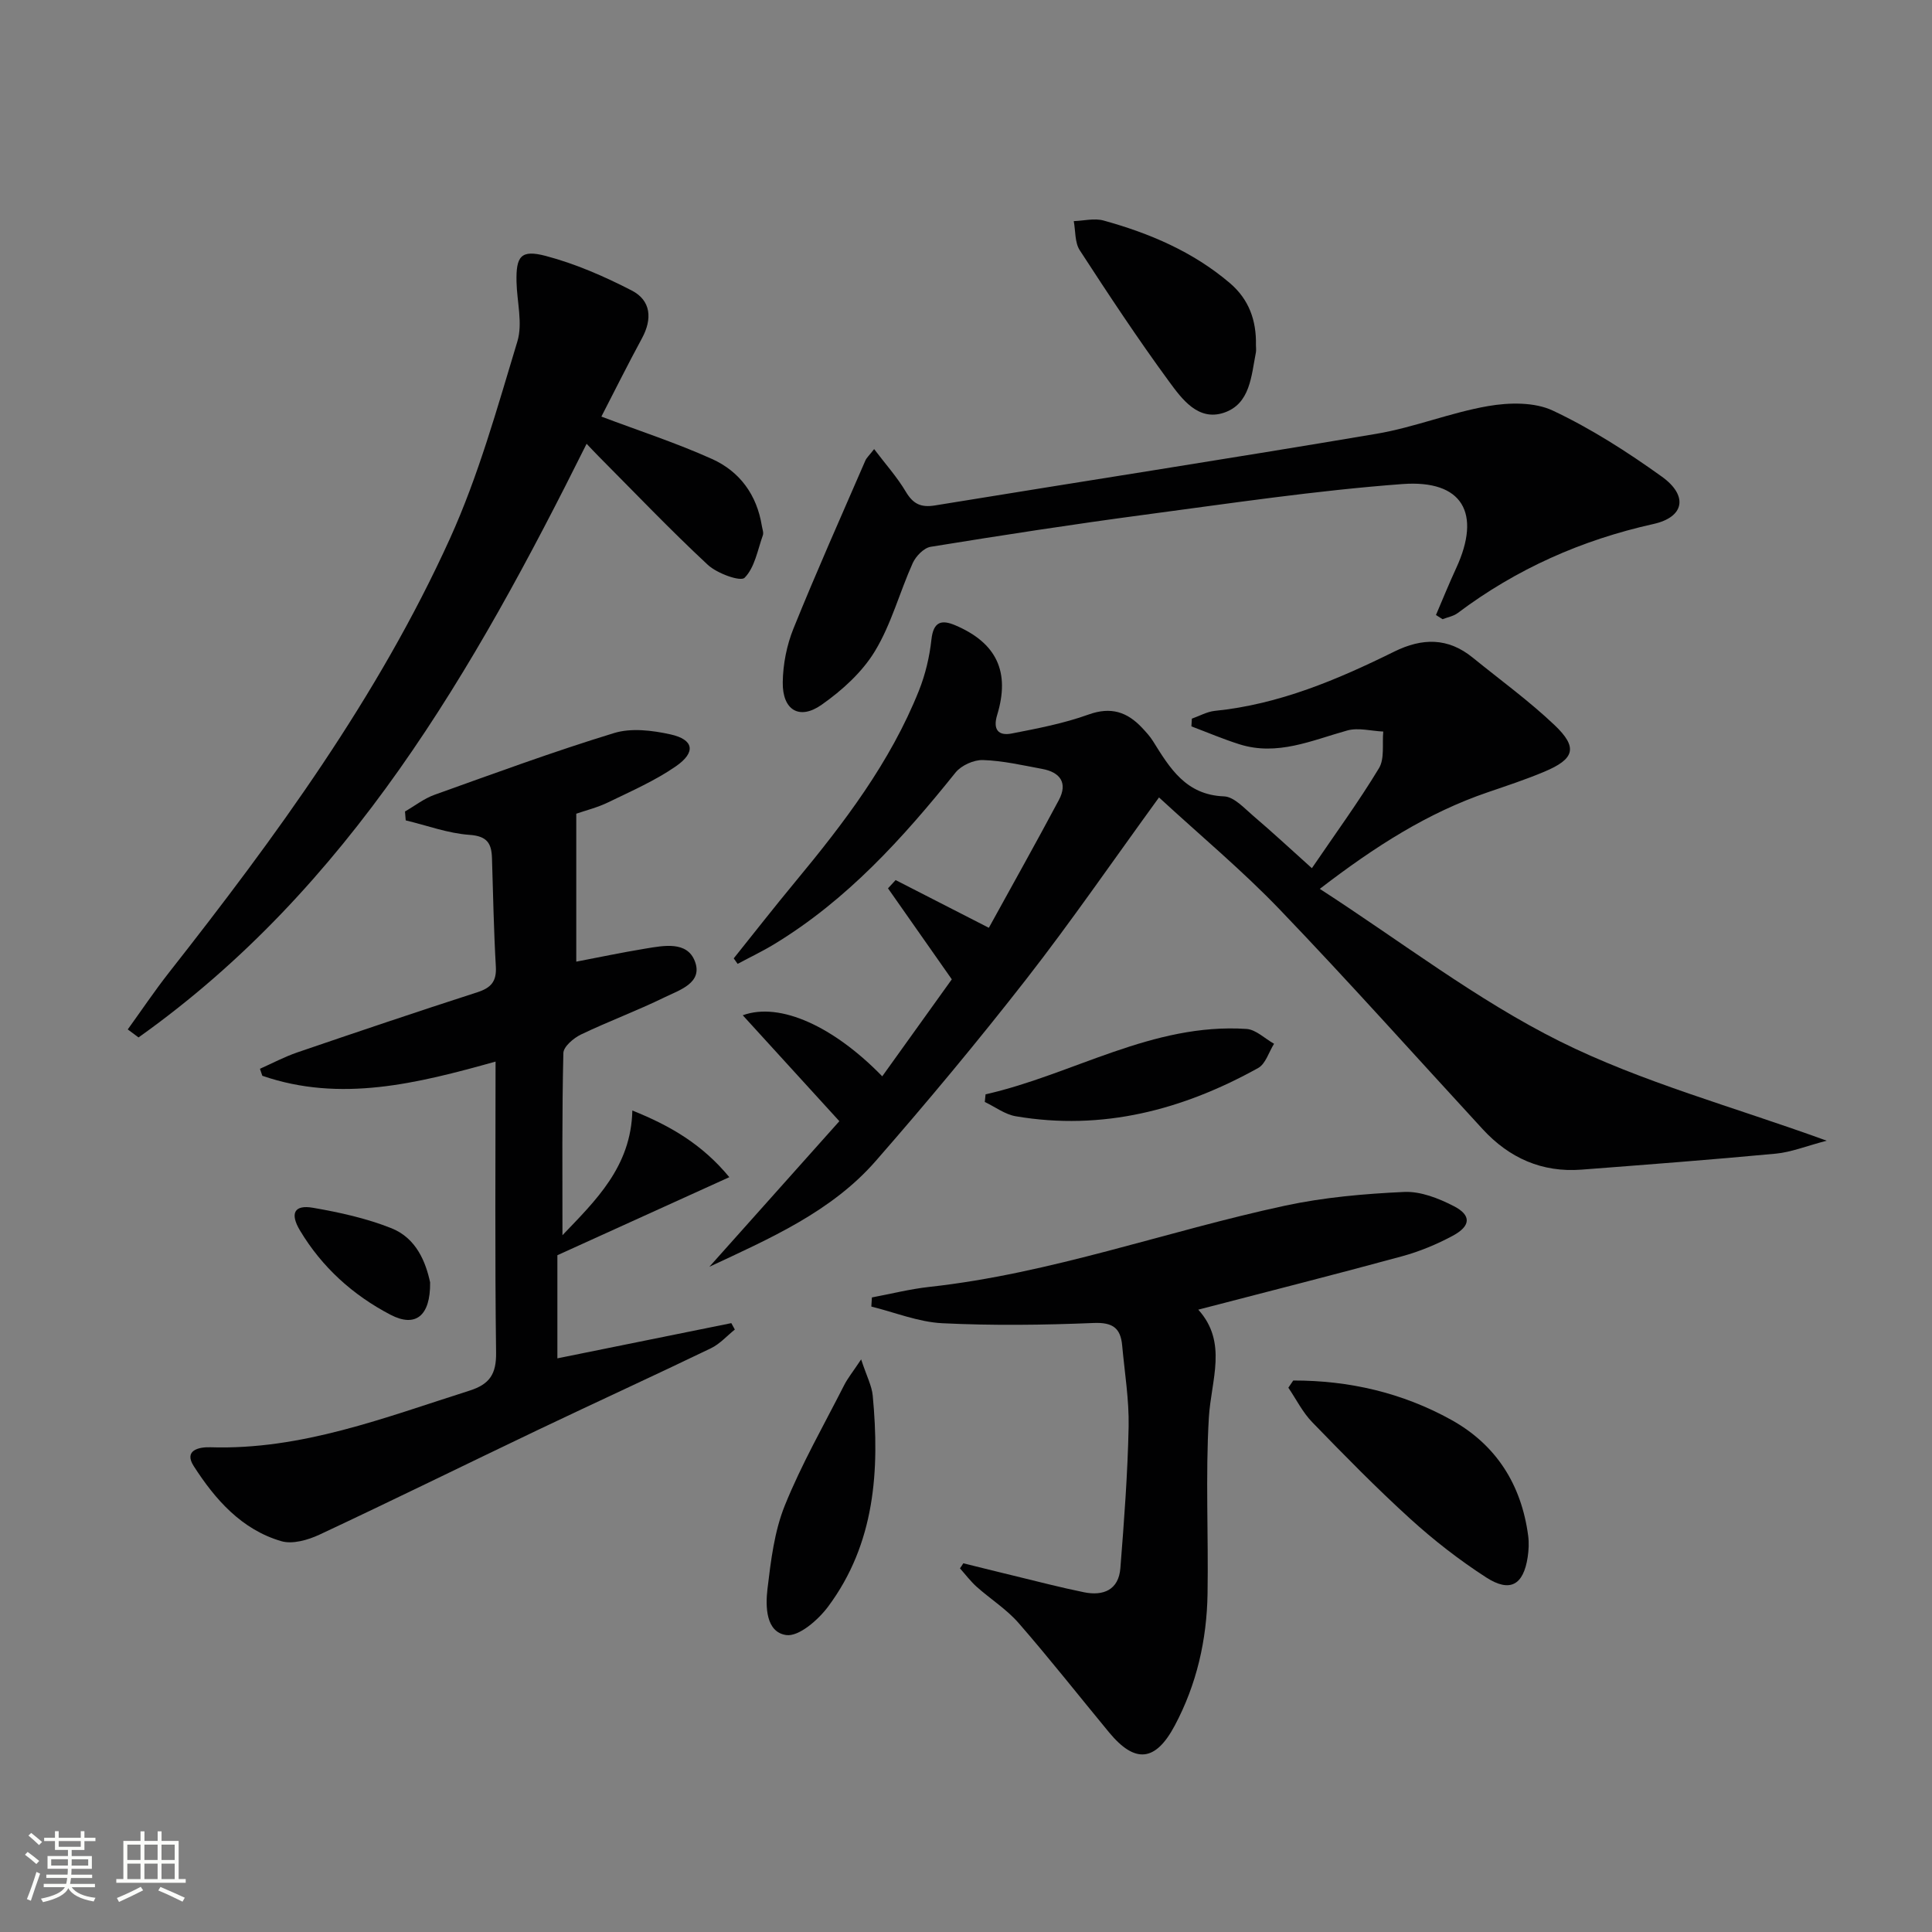
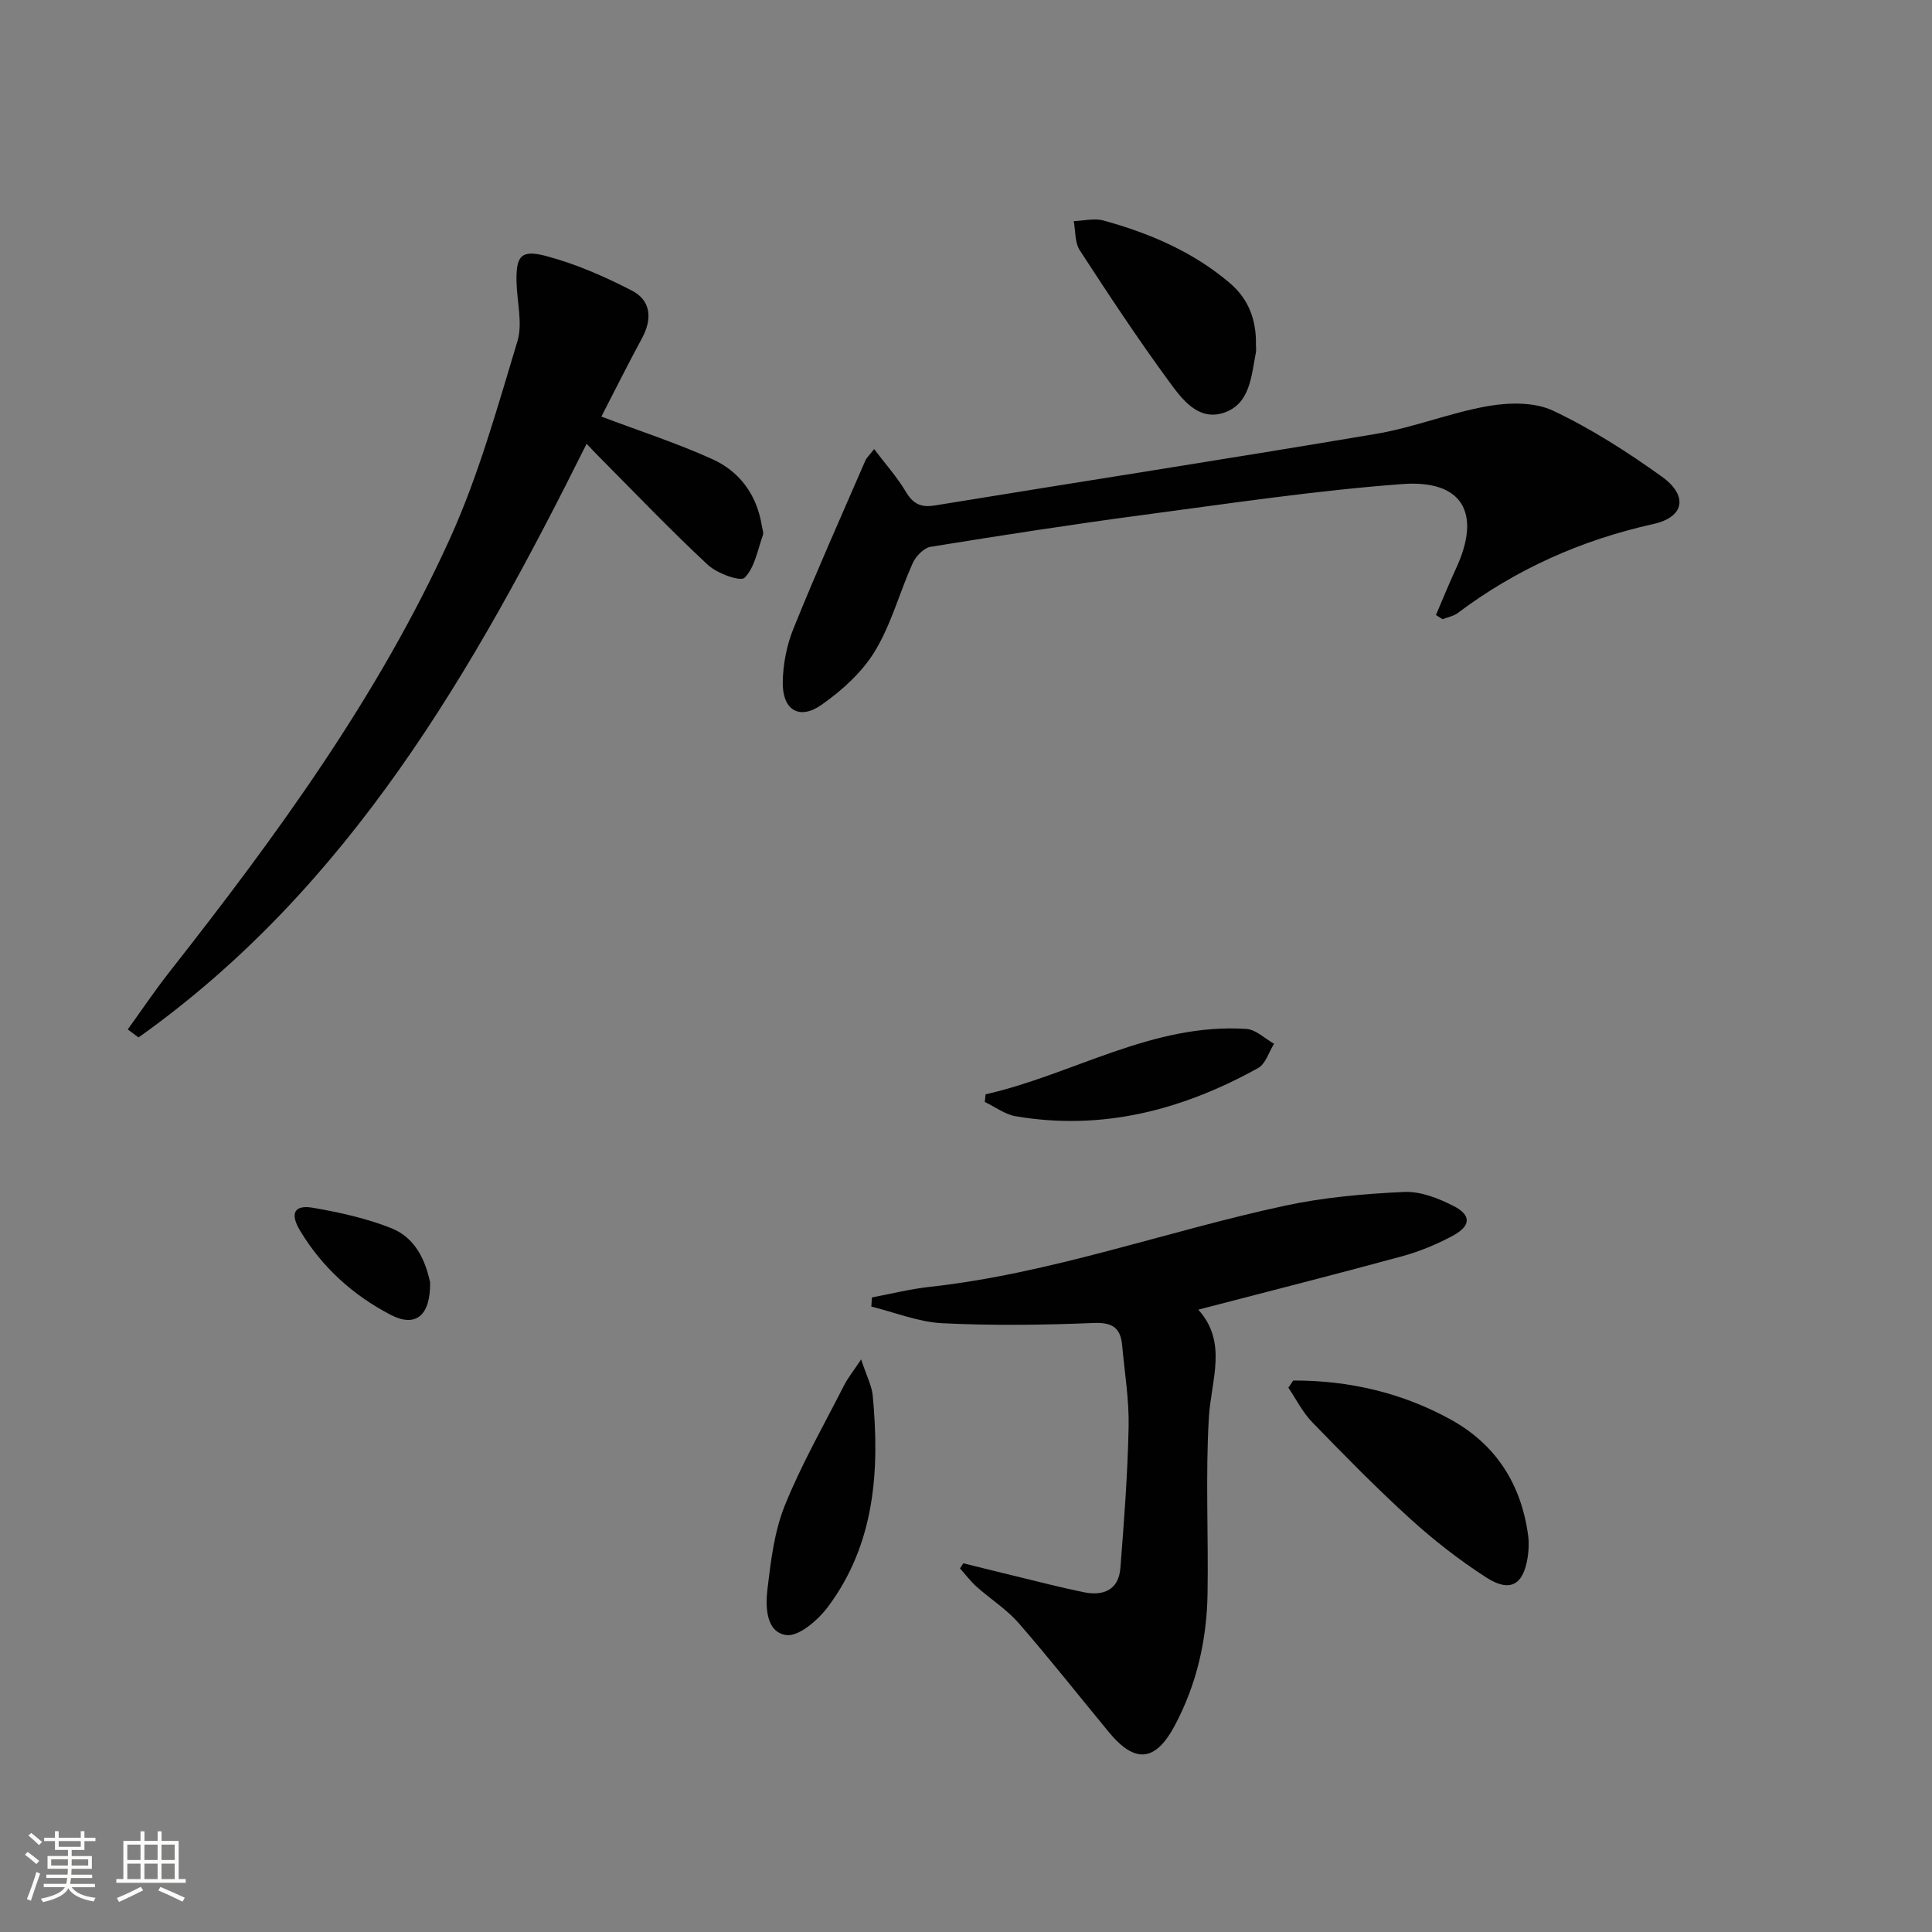
<svg xmlns="http://www.w3.org/2000/svg" enable-background="new 0 0 400 400" viewBox="0 0 400 400">
  <rect x="0" y="0" width="400" height="400" fill="#808080" stroke="none" />
  <path d="m5.17 384 .55-.58c.85.61 1.65 1.24 2.4 1.87l-.59.64c-.83-.73-1.62-1.38-2.36-1.93m1.22 9.53-.82-.34c.71-1.76 1.37-3.64 1.98-5.63.24.13.5.25.76.36-.6 1.67-1.24 3.54-1.92 5.61m-.5-13.5.57-.54c.56.44 1.31 1.06 2.26 1.87l-.64.64c-.68-.66-1.41-1.32-2.19-1.97m3.25.46h2.24v-1.36h.77v1.36h4.57v-1.36h.76v1.36h2.28v.69h-2.28v1.84h-2.64v1.26h4.18v2.64h-4.21c0 .45-.02.86-.05 1.21h4.32v.69h-4.38c-.04.34-.1.75-.19 1.22h5.15v.69h-4.82c.87 1.19 2.51 1.92 4.93 2.19-.17.31-.3.57-.37.76-2.77-.49-4.52-1.41-5.26-2.76-.56 1.26-2.3 2.23-5.24 2.9-.12-.24-.26-.48-.43-.72 2.73-.55 4.38-1.34 4.96-2.38h-4.38v-.69h4.65c.1-.38.17-.79.21-1.22h-4.32v-.69h4.4c.03-.34.05-.75.05-1.21h-4.2v-2.64h4.23v-1.26h-2.69v-1.84h-2.24zm1.46 4.46v1.29h3.45c.01-.4.02-.57.01-.53v-.32-.45h-3.46zm1.55-2.59h4.57v-1.19h-4.57zm6.11 2.59h-3.42v.77c-.01.19-.01.37-.02.53h3.44z" fill="#fbfcfa" />
  <path d="m32.63 379.16h.82v1.98h3.54v7.89h1.46v.78h-14.37v-.78h1.46v-7.89h3.55v-1.98h.82v1.98h2.73v-1.98zm-3.49 11.48.5.73c-1.61.82-3.28 1.63-5 2.41-.13-.27-.28-.55-.44-.82 1.75-.72 3.4-1.49 4.94-2.32m-2.78-5.55h2.73v-3.18h-2.73zm0 3.95h2.73v-3.2h-2.73zm3.54-3.95h2.73v-3.18h-2.73zm0 3.95h2.73v-3.2h-2.73zm7.89 4.68c-1.84-.92-3.51-1.7-5.02-2.32l.45-.73c1.89.8 3.57 1.55 5.04 2.23zm-1.62-11.81h-2.73v3.18h2.73zm-2.73 7.13h2.73v-3.2h-2.73z" fill="#fbfcfa" />
  <g fill="#010102">
-     <path d="m378.2 236.17c-4.3 1.13-7.37 2.38-10.53 2.68-13.39 1.26-26.81 2.28-40.22 3.31-8.2.63-14.98-2.4-20.49-8.39-13.98-15.18-27.73-30.59-42.02-45.48-7.77-8.1-16.46-15.33-24.98-23.19-9.62 13.23-18.19 25.7-27.47 37.61-10.02 12.85-20.46 25.39-31.18 37.66-9.15 10.48-21.84 16.01-34.44 21.9 9.04-10.13 18.08-20.25 26.91-30.14-6.8-7.46-13.22-14.49-20-21.93 7.77-2.83 18.94 2.41 28.88 12.64 4.83-6.73 9.59-13.37 14.4-20.08-4.47-6.37-8.84-12.61-13.21-18.84.53-.57 1.06-1.14 1.58-1.71 6.23 3.19 12.46 6.38 19.3 9.88 4.82-8.76 9.75-17.55 14.49-26.44 1.89-3.54.3-5.76-3.43-6.45-4.08-.76-8.18-1.71-12.29-1.84-1.89-.06-4.48 1.11-5.67 2.59-10.89 13.57-22.46 26.38-37.52 35.52-2.45 1.49-5.06 2.73-7.59 4.09-.27-.38-.54-.76-.81-1.14 4.23-5.28 8.4-10.62 12.72-15.83 10.11-12.2 19.69-24.75 25.63-39.62 1.33-3.34 2.19-6.97 2.58-10.55.41-3.73 2.08-4.19 4.99-2.94 8.52 3.65 11.34 9.63 8.62 18.55-.92 3.03.25 4.38 3.03 3.83 5.35-1.04 10.77-2.08 15.88-3.92 4.66-1.68 8.03-.54 11.13 2.78.79.85 1.6 1.72 2.21 2.7 3.5 5.61 6.81 11.16 14.72 11.46 2.08.08 4.2 2.46 6.07 4.05 3.9 3.32 7.66 6.81 12.12 10.82 4.91-7.21 9.7-13.77 13.89-20.7 1.2-1.99.64-5.03.89-7.59-2.5-.11-5.17-.86-7.46-.22-7.33 2.04-14.45 5.33-22.3 2.86-3.37-1.06-6.64-2.46-9.96-3.71.03-.53.06-1.07.09-1.6 1.58-.55 3.12-1.44 4.74-1.61 13.31-1.34 25.37-6.45 37.16-12.27 5.8-2.86 11.12-2.93 16.25 1.24 5.67 4.61 11.63 8.93 16.92 13.95 4.91 4.66 4.2 7.04-2.13 9.69-3.81 1.6-7.76 2.9-11.67 4.24-12.42 4.24-23.27 11.16-34.78 20 16.93 10.95 32.45 22.97 49.68 31.56 17.05 8.49 35.82 13.51 55.27 20.58z" />
-     <path d="m116.45 255.74c6.85-7.18 14.21-14.16 14.47-25.82 7.94 3.18 14.48 7.03 20.08 13.8-12.21 5.54-23.8 10.8-35.6 16.16v21.35c12.23-2.48 24.12-4.88 36.01-7.29.24.44.48.89.73 1.33-1.64 1.31-3.11 2.99-4.96 3.88-11.83 5.7-23.77 11.16-35.62 16.81-15.15 7.23-30.21 14.65-45.41 21.77-2.38 1.11-5.59 2.04-7.92 1.35-8.22-2.4-13.68-8.63-18.12-15.54-2.06-3.2.9-3.98 3.45-3.9 18.88.6 36.11-6.16 53.64-11.72 4.16-1.32 5.57-3.42 5.51-7.86-.26-19.81-.11-39.63-.11-60.27-16.22 4.54-32.1 8.52-48.29 2.94-.16-.48-.33-.97-.49-1.45 2.56-1.14 5.06-2.47 7.7-3.38 12.41-4.24 24.83-8.44 37.3-12.46 2.84-.92 4.01-2.23 3.84-5.3-.43-7.47-.57-14.96-.8-22.44-.09-3.04-.95-4.59-4.63-4.85-4.46-.31-8.82-1.94-13.23-3-.05-.61-.1-1.23-.15-1.84 2.03-1.17 3.94-2.68 6.12-3.46 12.34-4.42 24.65-8.95 37.17-12.78 3.55-1.09 7.89-.56 11.65.27 4.86 1.07 5.36 3.69 1.15 6.61-4.32 2.99-9.24 5.14-13.99 7.45-2.21 1.08-4.65 1.68-6.64 2.37v30.63c4.41-.84 9.37-1.89 14.36-2.71 3.77-.62 8.56-1.57 10.18 2.59 1.76 4.52-3.16 5.99-6.27 7.51-5.66 2.77-11.61 4.97-17.29 7.69-1.53.74-3.62 2.51-3.65 3.84-.3 12.42-.19 24.85-.19 37.72z" />
    <path d="m199.44 323.66c3.49.86 6.97 1.74 10.47 2.58 4.83 1.17 9.65 2.43 14.52 3.42 4.02.82 7.18-.5 7.53-4.98.77-9.74 1.51-19.51 1.71-29.28.11-5.61-.83-11.24-1.34-16.86-.33-3.61-1.99-4.79-5.9-4.63-10.43.43-20.92.56-31.34.05-4.94-.25-9.8-2.24-14.69-3.45.04-.63.08-1.26.12-1.89 3.96-.74 7.89-1.74 11.88-2.18 25.21-2.76 49.04-11.53 73.66-16.82 8.06-1.73 16.4-2.46 24.65-2.84 3.4-.16 7.15 1.32 10.29 2.94 3.66 1.88 3.54 4.1-.2 6.12-3.33 1.79-6.92 3.28-10.56 4.27-13.76 3.75-27.59 7.25-42.15 11.04 6.15 6.8 2.65 14.57 2.19 22.36-.71 12.12-.07 24.31-.27 36.46-.16 9.58-2.24 18.75-6.79 27.29-3.97 7.46-8.2 7.94-13.6 1.41-6.24-7.55-12.3-15.26-18.73-22.64-2.48-2.85-5.82-4.95-8.68-7.5-1.27-1.14-2.32-2.54-3.46-3.82.24-.33.47-.69.69-1.05z" />
    <path d="m26.45 213.13c2.84-3.93 5.55-7.97 8.54-11.78 22.14-28.17 43.29-57.06 58.16-89.83 5.92-13.05 9.8-27.07 13.97-40.84 1.13-3.74-.09-8.19-.18-12.31-.12-5.3.88-6.74 6.02-5.39 6.16 1.62 12.16 4.24 17.84 7.17 4 2.06 4.29 5.89 2.1 9.91-2.98 5.5-5.77 11.11-8.39 16.19 7.9 2.98 15.59 5.48 22.91 8.78 5.74 2.58 9.28 7.43 10.31 13.84.1.65.41 1.4.21 1.96-1.09 3.05-1.68 6.68-3.78 8.79-.86.86-5.71-.9-7.62-2.68-7.78-7.24-15.13-14.95-22.63-22.49-.81-.81-1.59-1.66-2.46-2.57-23.4 46.97-49.11 91.89-92.77 122.91-.74-.55-1.48-1.11-2.23-1.66z" />
    <path d="m297.3 127.33c1.39-3.24 2.71-6.51 4.19-9.71 5.25-11.36 1.34-18.33-11.16-17.4-17.84 1.33-35.59 3.99-53.35 6.35-14.8 1.97-29.56 4.25-44.3 6.64-1.41.23-3.06 1.94-3.71 3.37-2.72 6.04-4.43 12.64-7.83 18.24-2.64 4.36-6.81 8.13-11.04 11.1-4.61 3.24-8.12 1.09-8.04-4.66.05-3.73.82-7.67 2.22-11.13 4.72-11.68 9.86-23.2 14.88-34.77.25-.58.78-1.04 1.82-2.38 2.36 3.12 4.75 5.78 6.55 8.81 1.5 2.52 3.09 3.33 6.01 2.86 30.48-4.98 61-9.69 91.45-14.84 7.81-1.32 15.32-4.39 23.13-5.74 4.35-.75 9.61-.85 13.42.96 7.9 3.73 15.39 8.53 22.51 13.64 5.5 3.94 4.72 8.39-1.73 9.82-14.87 3.31-28.36 9.3-40.51 18.43-.87.66-2.09.86-3.14 1.28-.46-.3-.92-.59-1.37-.87z" />
    <path d="m267.75 285.82c11.53-.02 22.55 2.51 32.71 8.14 9.32 5.17 14.53 13.42 15.93 23.99.19 1.45.12 2.98-.1 4.44-.88 5.77-3.64 7.39-8.59 4.2-5.56-3.59-10.86-7.71-15.76-12.17-7.01-6.37-13.66-13.17-20.26-19.97-1.99-2.05-3.31-4.74-4.94-7.14.33-.5.67-1 1.01-1.49z" />
    <path d="m260.03 71.47c0 .5.08 1.02-.01 1.5-.96 4.86-1.16 10.67-6.65 12.49-5.32 1.76-8.67-2.85-11.32-6.46-6.48-8.84-12.53-18-18.5-27.19-1.04-1.6-.86-4-1.24-6.03 2.07-.07 4.28-.65 6.18-.12 9.52 2.63 18.51 6.45 26.14 12.95 3.98 3.39 5.51 7.77 5.4 12.86z" />
    <path d="m178.29 281.45c1.16 3.52 2.21 5.47 2.4 7.5 1.46 15.5.47 30.62-9.22 43.66-2.06 2.77-6.09 6.29-8.7 5.91-4.21-.61-4.31-5.89-3.87-9.58.7-5.83 1.42-11.88 3.59-17.25 3.46-8.57 8.1-16.67 12.3-24.94.72-1.41 1.74-2.66 3.5-5.3z" />
    <path d="m204.05 226.57c18.13-4.11 34.51-14.82 54.02-13.54 1.96.13 3.81 2.01 5.71 3.07-1.08 1.71-1.74 4.16-3.29 5.02-15.63 8.67-32.22 13.05-50.19 9.99-2.24-.38-4.28-1.95-6.41-2.96.06-.53.11-1.05.16-1.58z" />
    <path d="m89.05 265.5c.09 7.05-3.09 9.37-8.19 6.71-7.8-4.07-14.19-9.84-18.74-17.43-2.15-3.58-1.19-5.4 2.7-4.72 5.5.95 11.06 2.18 16.22 4.23 5.19 2.07 7.12 7.06 8.01 11.21z" />
  </g>
</svg>